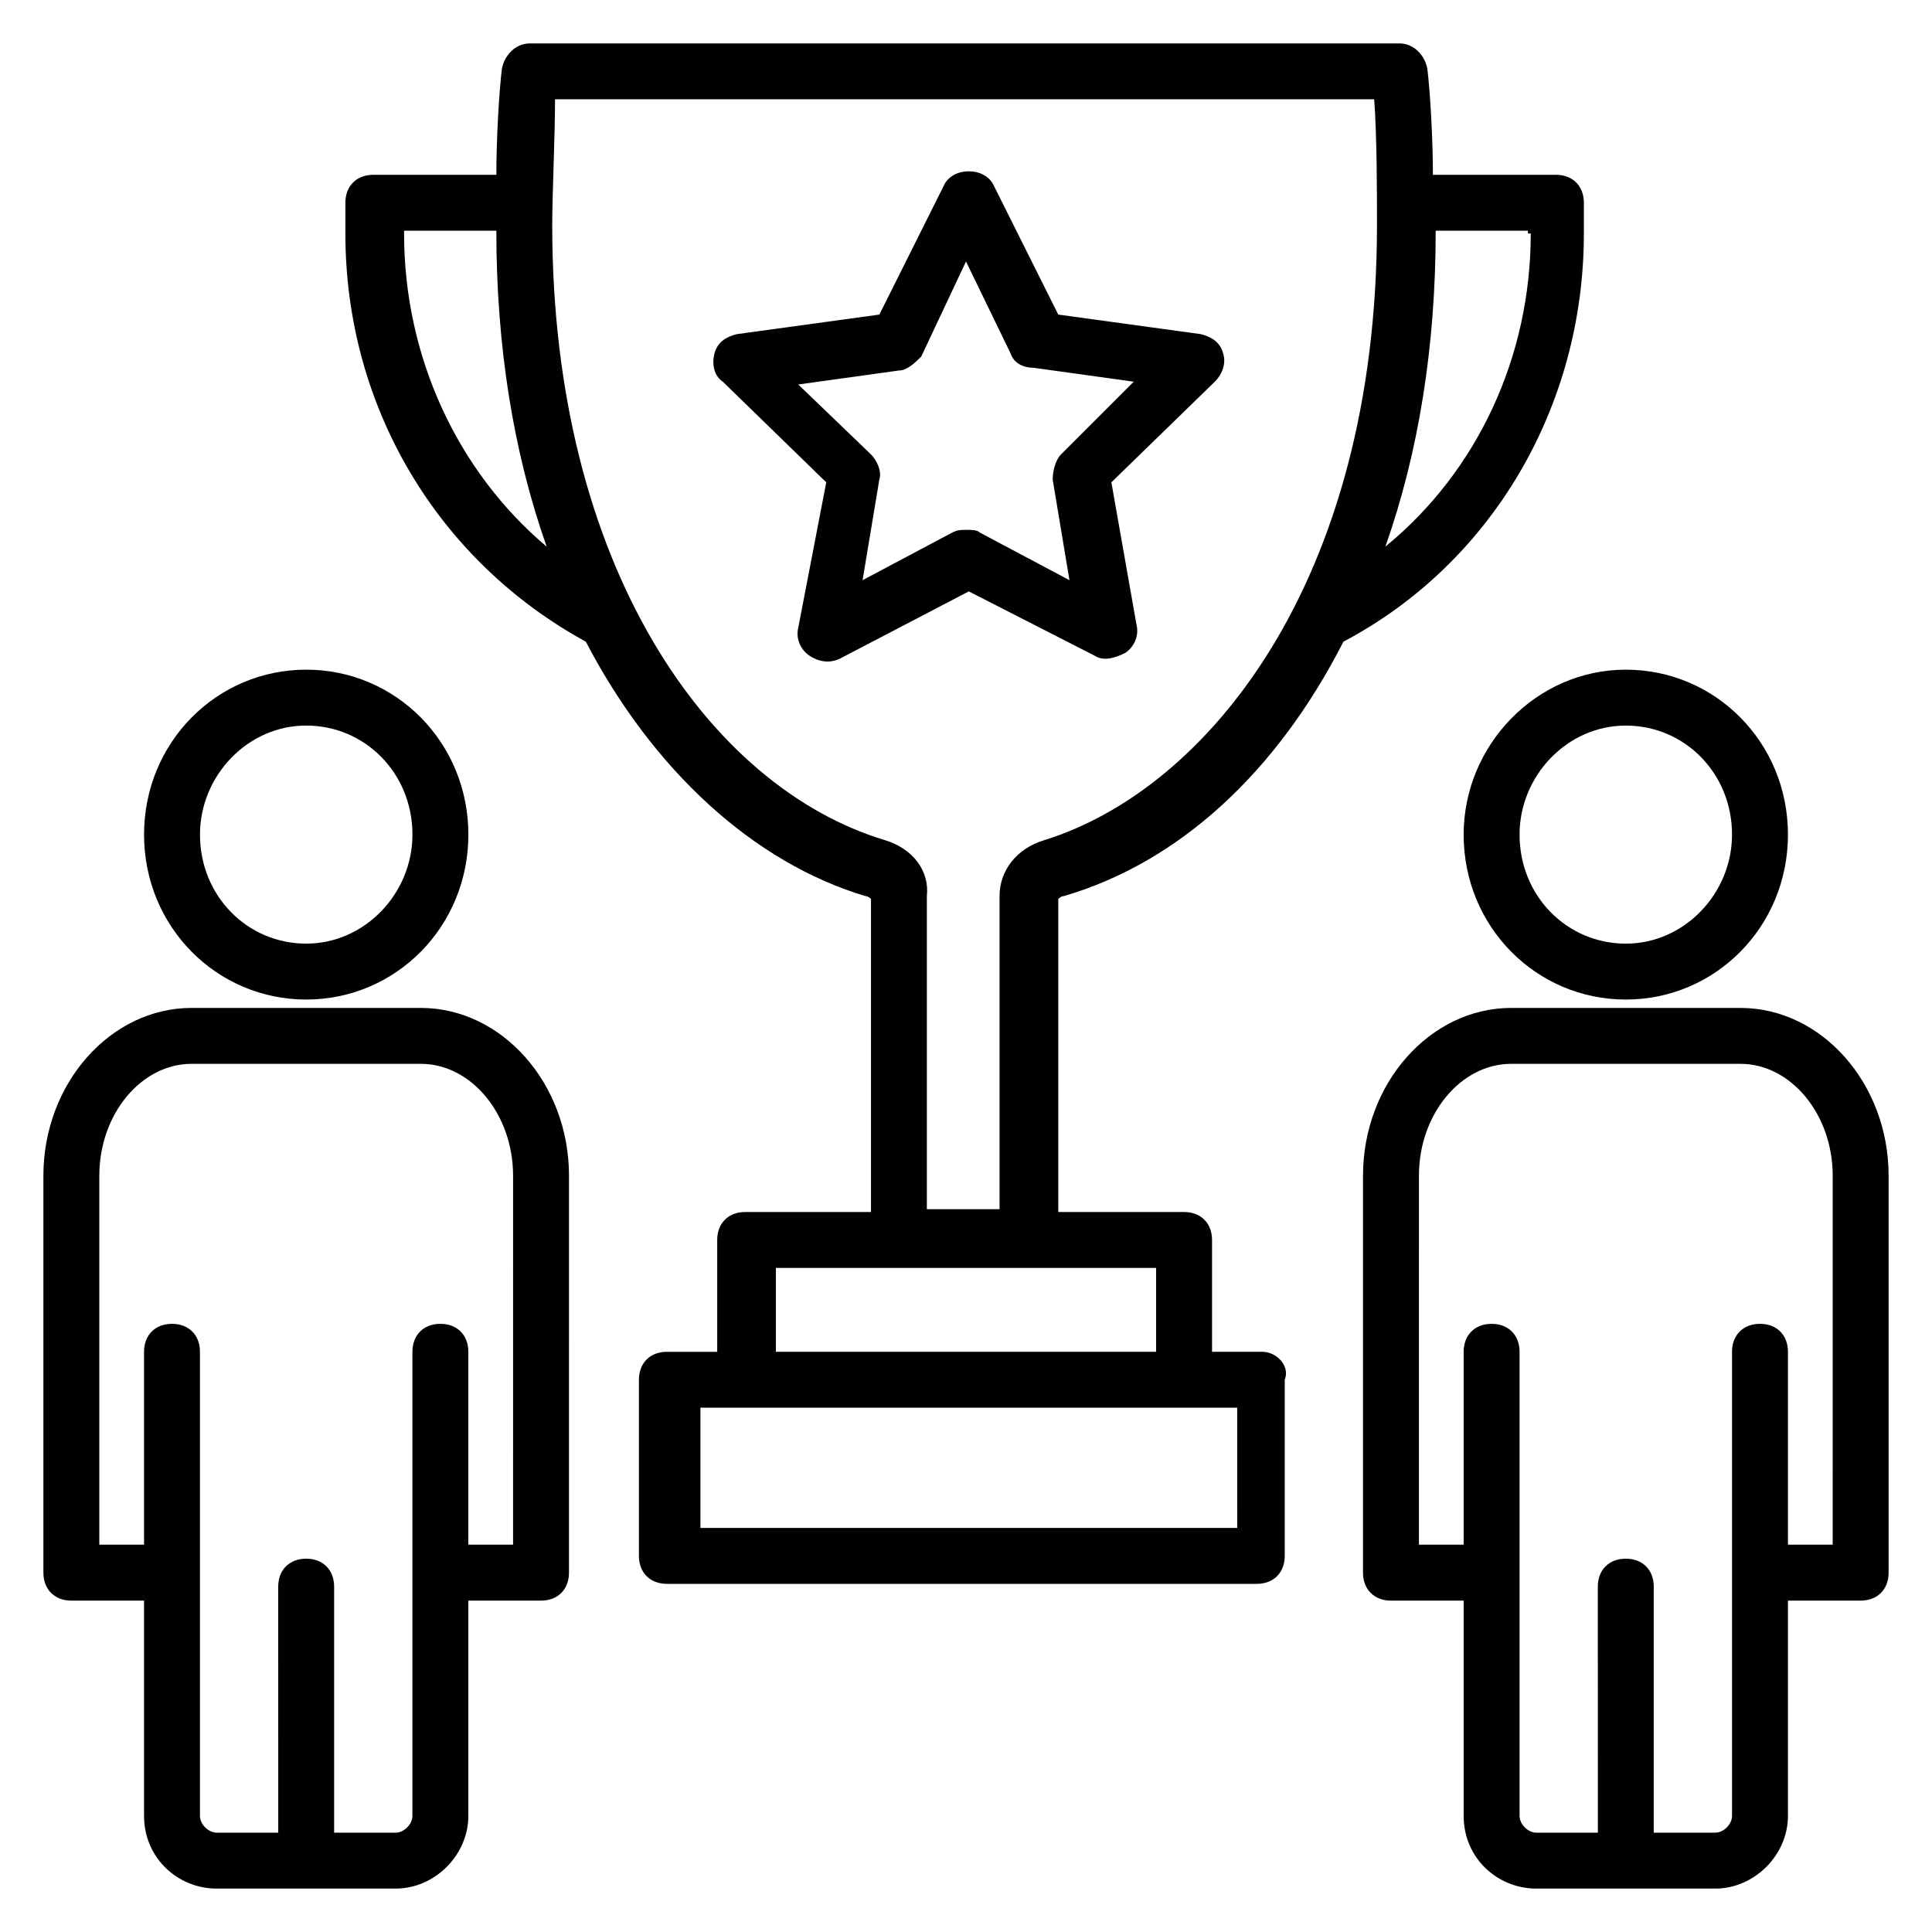
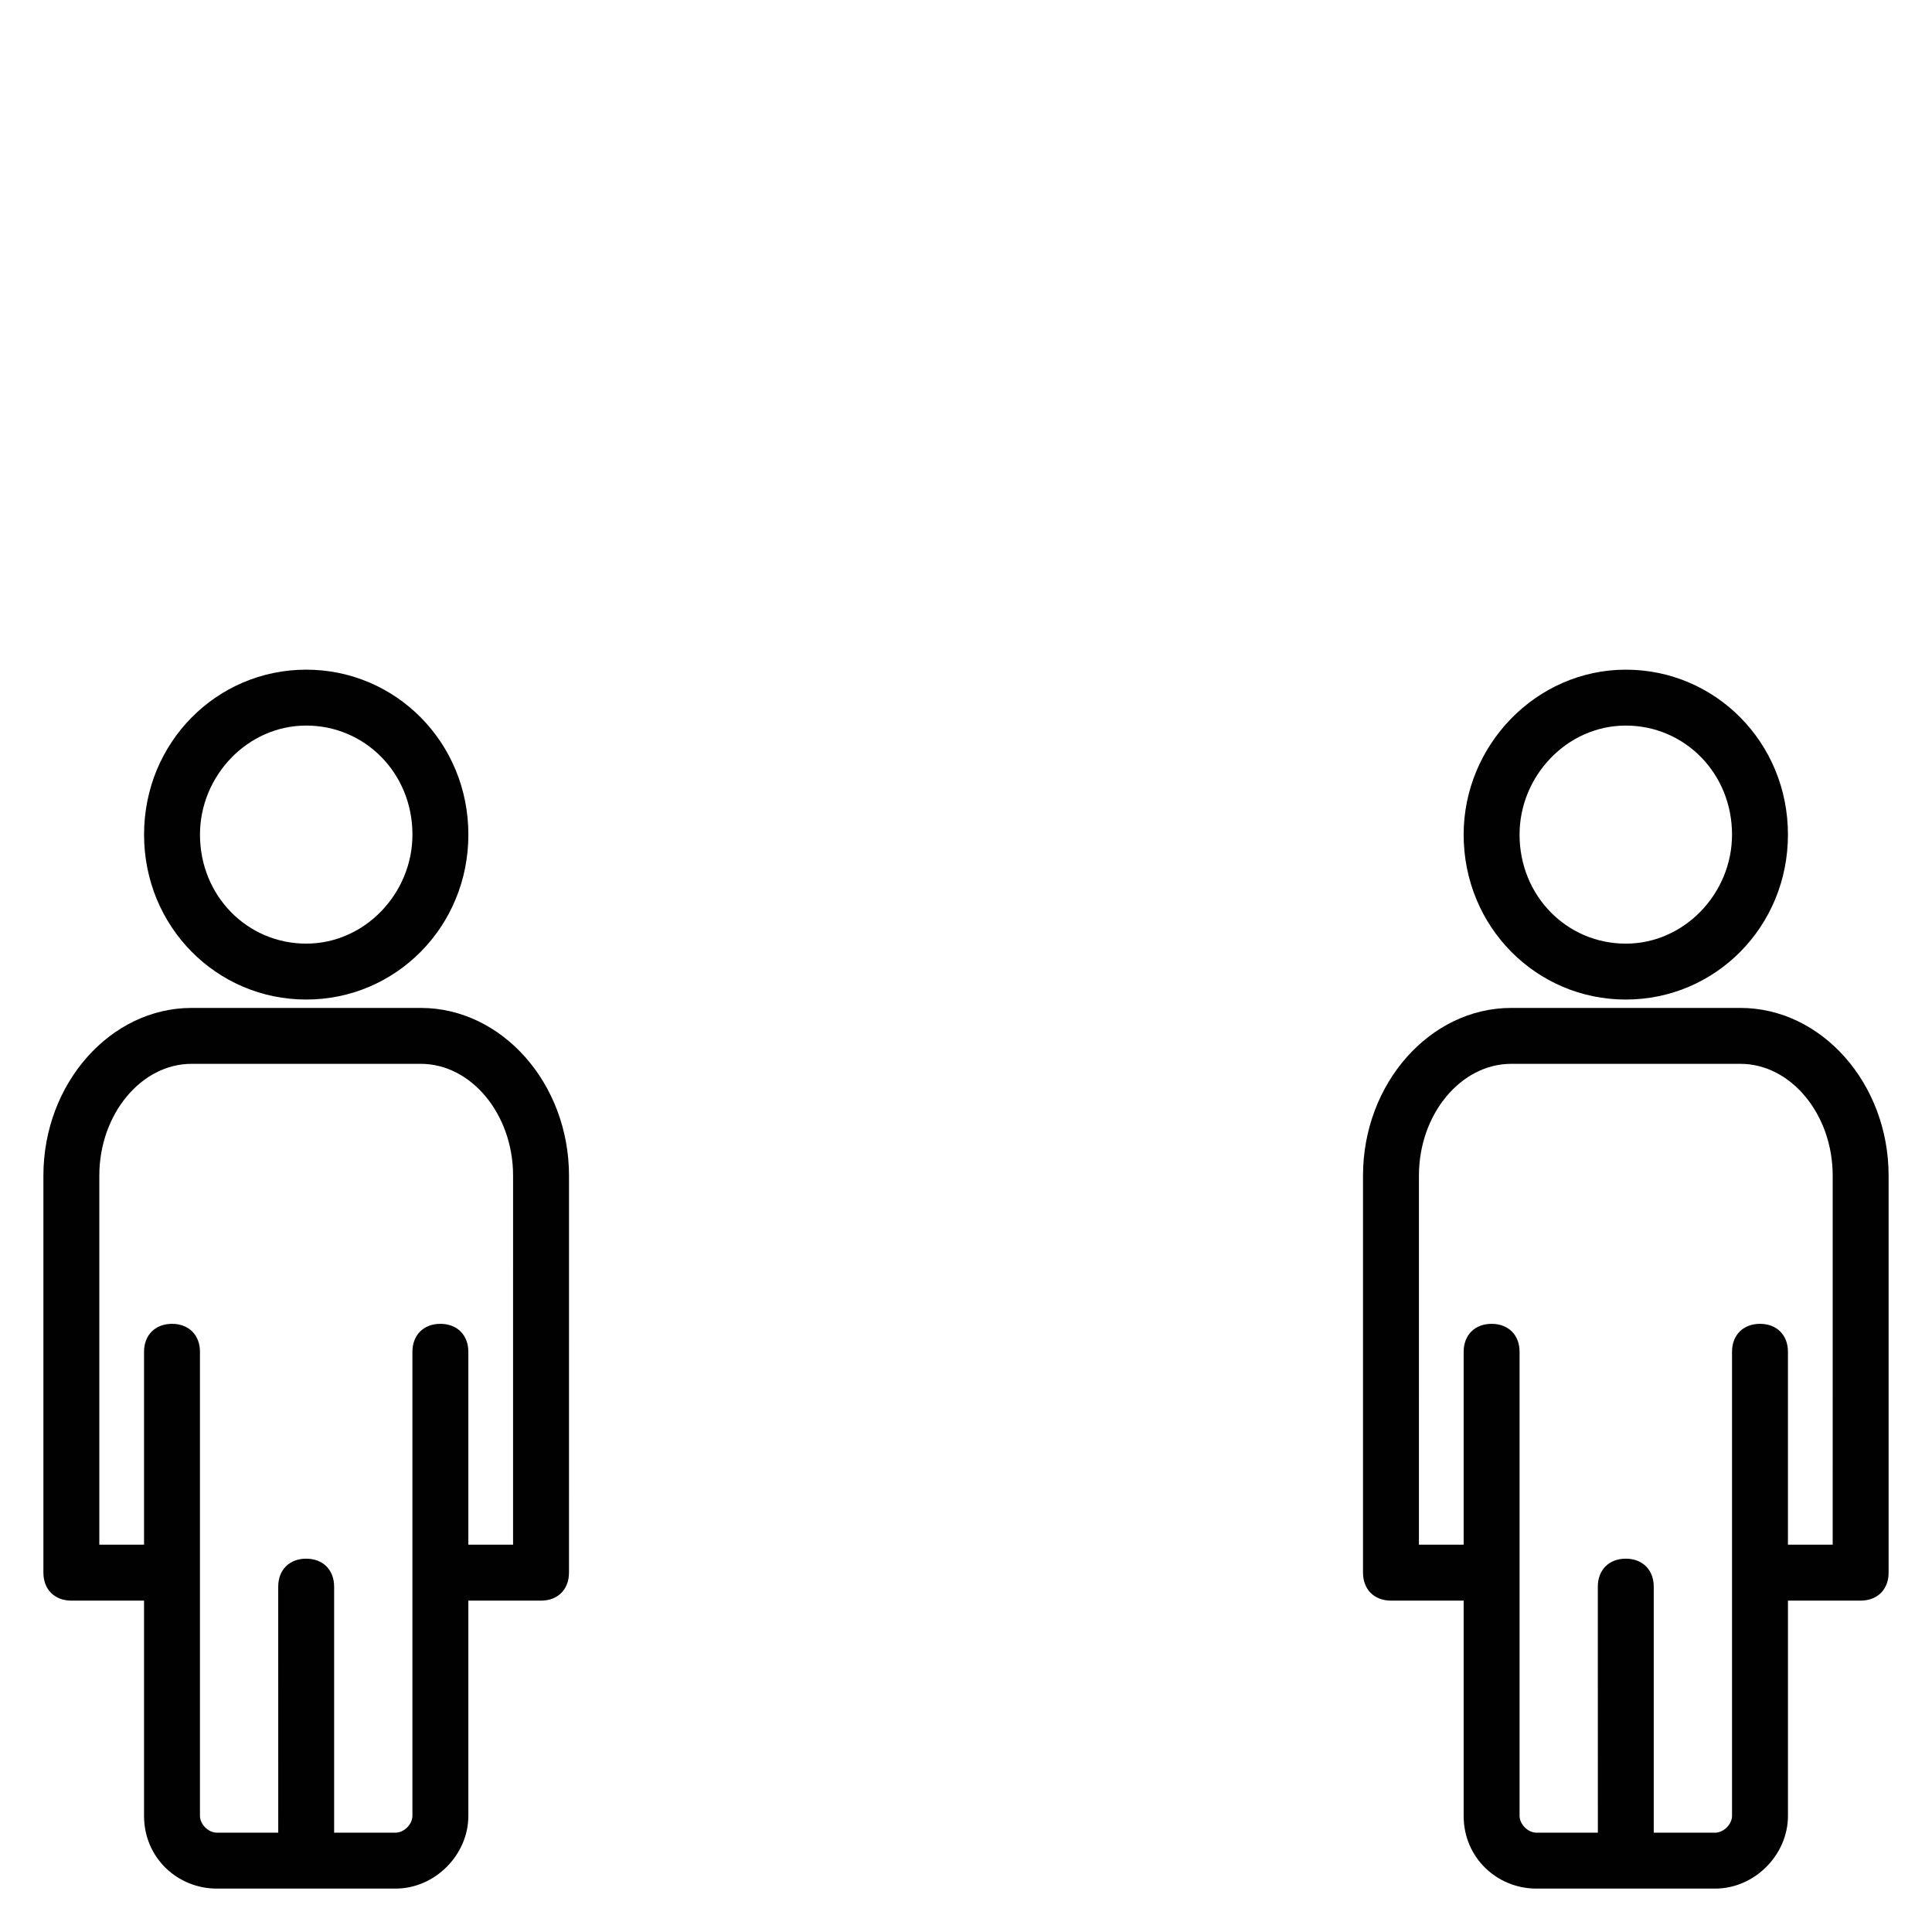
<svg xmlns="http://www.w3.org/2000/svg" width="800px" height="800px" version="1.1" viewBox="144 144 512 512">
  <g fill="#010101">
    <path d="m255.52 411.11h-60.754c-21.484 0-39.266 20.004-39.266 44.453v105.21c0 4.445 2.965 7.41 7.41 7.41h19.262v57.051c0 11.113 8.891 19.262 19.262 19.262h47.418c10.371 0 19.262-8.891 19.262-19.262v-57.051h19.262c4.445 0 7.41-2.965 7.41-7.41l0.004-105.21c0-24.449-17.785-44.453-39.27-44.453zm24.449 142.25h-11.855v-51.121c0-4.445-2.965-7.41-7.41-7.41-4.445 0-7.41 2.965-7.41 7.41v122.99c0 2.223-2.223 4.445-4.445 4.445h-16.301v-65.199c0-4.445-2.965-7.41-7.41-7.41s-7.41 2.965-7.41 7.41l0.008 65.199h-16.301c-2.223 0-4.445-2.223-4.445-4.445v-122.99c0-4.445-2.965-7.41-7.41-7.41-4.445 0-7.41 2.965-7.41 7.41v51.121h-11.852v-97.797c0-16.301 11.113-29.637 24.449-29.637h60.754c13.336 0 24.449 13.336 24.449 29.637z" />
    <path d="m225.15 408.89c23.707 0 42.973-19.262 42.973-43.711 0-24.449-19.262-43.711-42.973-43.711-23.707 0-42.973 19.262-42.973 43.711 0 24.445 19.262 43.711 42.973 43.711zm0-72.609c15.559 0 28.152 12.594 28.152 28.895 0 15.559-12.594 28.895-28.152 28.895-15.559 0-28.152-12.594-28.152-28.895-0.004-15.559 12.594-28.895 28.152-28.895z" />
    <path d="m605.23 411.11h-60.754c-21.484 0-39.266 20.004-39.266 44.453v105.21c0 4.445 2.965 7.41 7.41 7.41h19.262v57.051c0 11.113 8.891 19.262 19.262 19.262h47.418c10.371 0 19.262-8.891 19.262-19.262v-57.051h19.266c4.445 0 7.41-2.965 7.41-7.41v-105.21c0-24.449-17.785-44.453-39.27-44.453zm24.449 142.25h-11.855v-51.121c0-4.445-2.965-7.41-7.41-7.41-4.445 0-7.41 2.965-7.41 7.41v122.99c0 2.223-2.223 4.445-4.445 4.445h-16.301v-65.199c0-4.445-2.965-7.41-7.41-7.41s-7.41 2.965-7.41 7.41l0.008 65.199h-16.301c-2.223 0-4.445-2.223-4.445-4.445v-122.99c0-4.445-2.965-7.41-7.41-7.41-4.445 0-7.41 2.965-7.41 7.41v51.121h-11.855l0.004-97.797c0-16.301 11.113-29.637 24.449-29.637h60.754c13.336 0 24.449 13.336 24.449 29.637z" />
    <path d="m531.88 365.18c0 24.449 19.262 43.711 42.973 43.711 23.707 0 42.973-19.262 42.973-43.711s-19.262-43.711-42.973-43.711c-23.711 0-42.973 20.004-42.973 43.711zm42.973-28.895c15.559 0 28.152 12.594 28.152 28.895 0 15.559-12.594 28.895-28.152 28.895-15.559 0-28.152-12.594-28.152-28.895-0.004-15.559 12.594-28.895 28.152-28.895z" />
-     <path d="m478.54 502.24h-13.336v-29.637c0-4.445-2.965-7.41-7.41-7.41h-33.34v-82.98s0.742-0.742 1.48-0.742c30.375-8.891 56.309-32.598 74.09-67.422 39.266-20.746 63.719-62.234 63.719-108.17v-8.145c0-4.445-2.965-7.41-7.41-7.41h-32.598c0-9.633-0.742-22.227-1.48-28.152-0.742-3.703-3.703-6.668-7.41-6.668h-230.42c-3.703 0-6.668 2.965-7.41 6.668-0.742 5.926-1.48 18.523-1.48 28.152h-32.598c-4.445 0-7.41 2.965-7.41 7.41v8.148c0 45.938 24.449 86.684 63.719 108.17 17.781 34.082 44.453 58.531 74.09 67.422 0.742 0 1.48 0.742 1.48 0.742v82.98h-33.34c-4.445 0-7.41 2.965-7.41 7.41v29.637h-13.336c-4.445 0-7.41 2.965-7.41 7.41v46.676c0 4.445 2.965 7.41 7.41 7.41h156.33c4.445 0 7.41-2.965 7.41-7.41v-46.676c1.48-3.711-2.223-7.414-5.926-7.414zm71.125-296.36c0 32.598-14.078 62.977-38.527 82.98 8.891-25.191 13.336-53.344 13.336-83.723h24.449v0.742zm-298.58 0v-0.738h24.449c0 30.375 4.445 58.531 13.336 83.723-23.707-20.008-37.785-50.383-37.785-82.984zm127.43 160.77c-46.676-14.078-88.168-72.609-88.168-163 0-8.148 0.742-23.707 0.742-33.34h217.08c0.742 9.633 0.742 25.191 0.742 33.34 0 94.836-45.195 149.66-88.168 163-7.41 2.223-11.855 8.148-11.855 14.816v82.98h-19.262v-82.977c0.742-6.668-3.703-12.594-11.113-14.82zm-28.895 113.36h100.76v22.227h-100.76zm121.51 68.902h-141.51v-31.859h142.25l0.004 31.859z" />
-     <path d="m434.08 317.76c2.223 1.48 5.188 0.742 8.148-0.742 2.223-1.48 3.703-4.445 2.965-7.41l-6.668-37.785 27.414-26.672c2.223-2.223 2.965-5.188 2.223-7.41-0.742-2.965-2.965-4.445-5.926-5.188l-37.785-5.188-17.039-34.082c-2.223-5.188-11.113-5.188-13.336 0l-17.039 34.082-37.785 5.188c-2.965 0.742-5.188 2.223-5.926 5.188-0.742 2.965 0 5.926 2.223 7.41l27.414 26.672-7.418 38.531c-0.742 2.965 0.742 5.926 2.965 7.41 2.223 1.48 5.188 2.223 8.148 0.742l34.082-17.781zm-61.492-20.004 4.445-26.672c0.742-2.223-0.742-5.188-2.223-6.668l-19.266-18.523 26.672-3.703c2.223 0 4.445-2.223 5.926-3.703l11.859-25.191 11.855 24.449c0.742 2.223 2.965 3.703 5.926 3.703l26.672 3.703-19.262 19.262c-1.48 1.48-2.223 4.445-2.223 6.668l4.445 26.672-23.707-12.594c-0.742-0.742-2.223-0.742-3.703-0.742-1.48 0-2.223 0-3.703 0.742z" />
  </g>
</svg>